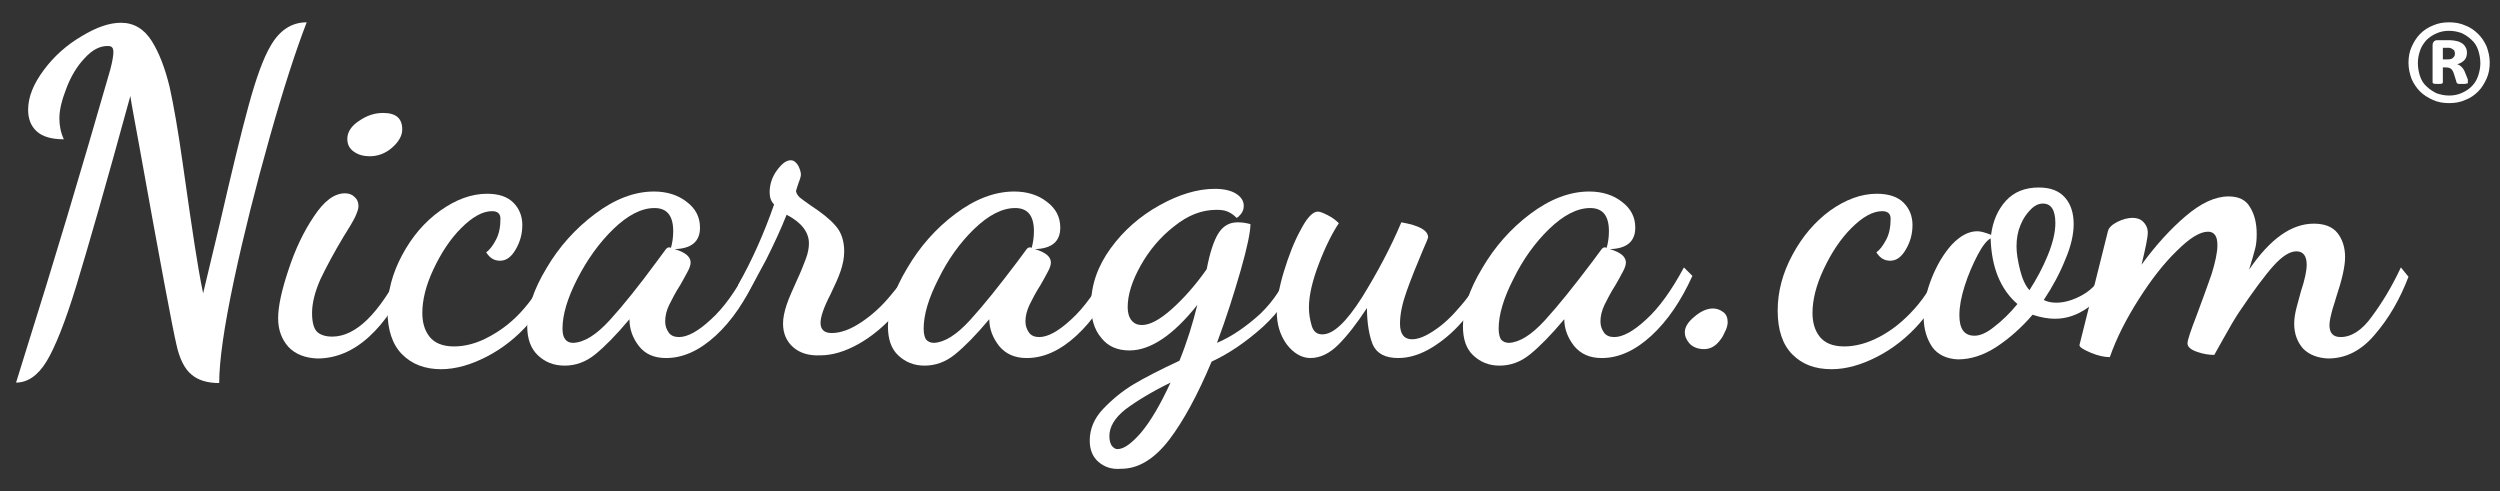
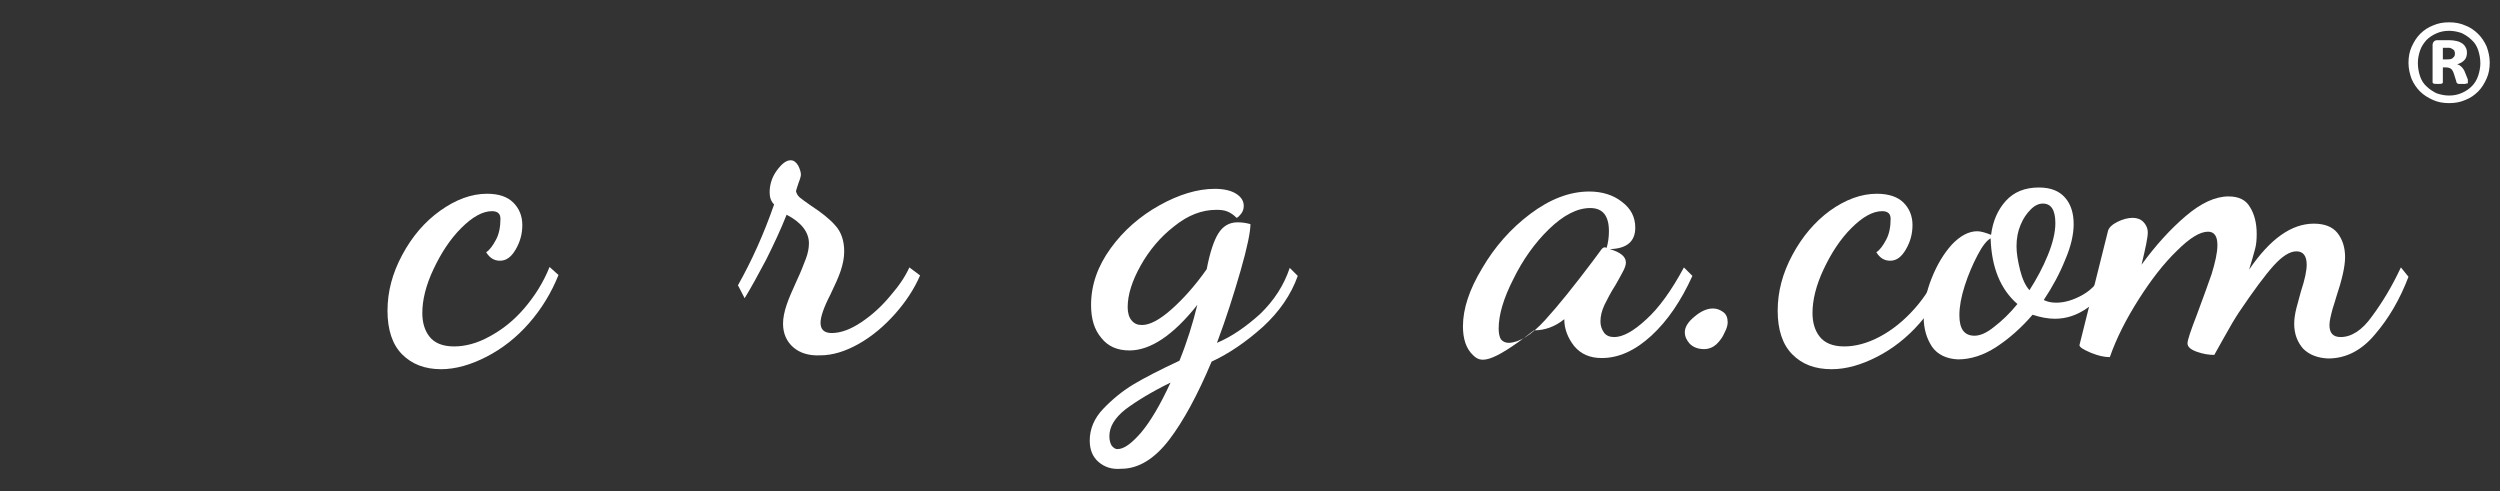
<svg xmlns="http://www.w3.org/2000/svg" version="1.1" id="Layer_1" x="0px" y="0px" viewBox="-30 342 560 110" style="enable-background:new -30 342 560 110;" xml:space="preserve">
  <rect x="-30" y="342" width="560" height="110" fill="#333333" stroke="none" />
  <style type="text/css">
	.st0{fill:#FFFFFF;}
</style>
  <g>
-     <path class="st0" d="M-24.2,420.6c5.9-18.7,12.2-39.7,18.9-63c0.5-1.9,0.7-3.2,0.7-3.9c0-0.5-0.1-0.9-0.3-1.1s-0.5-0.3-1-0.3   c-1.8,0-3.5,0.9-5.2,2.8c-1.7,1.8-3,4-4,6.6s-1.6,4.8-1.6,6.8c0,1.6,0.3,3.2,1,4.7c-2.8,0-4.8-0.6-6.1-1.8   c-1.3-1.2-1.9-2.8-1.9-4.8c0-2.9,1.2-5.8,3.5-8.9s5.1-5.6,8.5-7.6c3.3-2,6.2-3,8.8-3c2.9,0,5.2,1.4,6.9,4.1s3,6.2,4,10.3   c0.9,4.1,1.9,9.8,2.9,16.9c1.2,8.5,2.1,14.6,2.7,18.5c0.6,3.8,1.2,7.5,1.9,10.8l3.8-15.9c2.6-11.3,4.7-20,6.4-26.2   s3.3-10.6,4.9-13.3c2-3.5,4.7-5.3,8.1-5.3c-2.4,6.2-5.2,14.8-8.3,25.8s-5.8,21.7-8,32c-2.2,10.4-3.3,18-3.3,23   c-2.6,0-4.7-0.6-6.2-1.9c-1.5-1.2-2.7-3.5-3.4-6.8c-0.8-3.4-3.6-18.2-8.3-44.4c-0.5-2.9-1-5.3-1.3-7.1c-0.3-1.8-0.6-3.2-0.7-4.1   c-5.5,20.1-9.6,34.3-12.1,42.5s-4.8,13.9-6.7,17c-1.9,3.1-4.2,4.7-6.8,4.7L-24.2,420.6z" />
-     <path class="st0" d="M34.6,419.7c-1.5-1.7-2.3-3.8-2.3-6.4c0-2.7,0.8-6.3,2.3-10.8c1.5-4.6,3.4-8.6,5.7-12c2.3-3.5,4.6-5.2,7-5.2   c0.9,0,1.6,0.3,2.1,0.8c0.6,0.5,0.9,1.2,0.9,2.1c0,0.6-0.3,1.4-0.8,2.5c-0.5,1-1.4,2.5-2.6,4.4c-2.1,3.5-3.8,6.7-5.1,9.4   c-1.2,2.7-1.9,5.3-1.9,7.6c0,2.1,0.4,3.5,1.1,4.2s1.9,1.1,3.4,1.1c5.3,0,10.5-5.1,15.7-15.3l1.5,1.6c-2.3,5.9-5.3,10.4-8.9,13.7   s-7.5,4.9-11.6,4.9C38.3,422.2,36.1,421.3,34.6,419.7z M49.3,376c-1-0.7-1.5-1.6-1.5-2.9c0-1.5,0.9-2.9,2.6-4   c1.7-1.2,3.5-1.8,5.4-1.8c2.9,0,4.3,1.2,4.3,3.7c0,1.4-0.8,2.8-2.3,4.1c-1.5,1.3-3.2,1.9-5,1.9C51.5,377,50.3,376.7,49.3,376z" />
    <path class="st0" d="M60.1,421.4c-2.2-2.2-3.3-5.5-3.3-9.8s1.1-8.4,3.3-12.5c2.2-4.1,5-7.4,8.5-9.9s7-3.8,10.5-3.8   c2.7,0,4.6,0.7,5.9,2s2,3,2,5s-0.5,3.8-1.5,5.5s-2.1,2.5-3.5,2.5c-1.3,0-2.3-0.6-3.1-1.9c0.8-0.5,1.5-1.5,2.2-2.8   c0.7-1.3,1-2.9,1-4.7c0-1.1-0.6-1.7-1.9-1.7c-2.1,0-4.4,1.3-6.9,3.8s-4.5,5.6-6.2,9.2c-1.7,3.6-2.5,6.9-2.5,9.8   c0,2.1,0.5,3.9,1.6,5.3s2.9,2.2,5.5,2.2c2.5,0,5.2-0.7,7.9-2.2c2.8-1.5,5.4-3.5,7.8-6.3s4.3-5.8,5.7-9.3l2,1.8   c-1.6,4-3.8,7.6-6.6,10.8c-2.8,3.2-6,5.7-9.5,7.5s-6.9,2.8-10.2,2.8C65.2,424.7,62.3,423.6,60.1,421.4z" />
-     <path class="st0" d="M90.5,421.6c-1.6-1.5-2.4-3.7-2.4-6.5c0-3.9,1.4-8.2,4.3-13c2.8-4.8,6.5-8.9,10.9-12.2c4.4-3.3,8.8-5,13.2-5   c2.9,0,5.4,0.8,7.3,2.3c2,1.5,3,3.4,3,5.8c0,3.1-1.9,4.7-5.7,4.8c2.4,0.7,3.6,1.7,3.6,3c0,0.5-0.2,1.2-0.7,2.1s-1,1.9-1.6,2.9   c-1.1,1.7-1.9,3.3-2.5,4.5s-0.9,2.5-0.9,3.7c0,1,0.3,1.8,0.8,2.5s1.3,1,2.3,1c1.9,0,4.3-1.3,7.1-3.9c2.9-2.6,5.7-6.5,8.4-11.7   l1.9,1.9c-2.5,5.5-5.5,10-9.2,13.4c-3.7,3.4-7.4,5-11.1,5c-2.7,0-4.7-0.9-6.1-2.7c-1.4-1.8-2.1-3.8-2.1-6c-3,3.6-5.6,6.2-7.7,7.9   c-2.1,1.7-4.4,2.5-6.8,2.5C94,423.9,92.1,423.1,90.5,421.6z M106.6,413.7c3.1-3.4,6.6-7.8,10.5-13.1l2-2.7c0.2-0.3,0.5-0.5,0.8-0.5   l0.4,0.1c0.3-1.1,0.5-2.3,0.5-3.7c0-3.5-1.4-5.2-4.2-5.2c-2.9,0-6,1.6-9.2,4.7c-3.2,3.1-5.9,6.9-8.1,11.2c-2.2,4.3-3.3,8-3.3,11.1   c0,1.1,0.2,1.9,0.6,2.4c0.4,0.5,0.9,0.8,1.8,0.8C100.8,418.7,103.5,417.1,106.6,413.7z" />
    <path class="st0" d="M147.7,419.8c-1.5-1.3-2.3-3.1-2.3-5.3c0-1.3,0.3-2.7,0.8-4.2s1.3-3.3,2.3-5.5c0.9-1.9,1.5-3.5,2-4.8   s0.7-2.5,0.7-3.5c0-2.5-1.7-4.7-5-6.4c-1.3,3.3-2.9,6.7-4.6,10.1c-1.8,3.4-3.4,6.3-4.8,8.6l-1.5-2.9c3.1-5.5,5.8-11.5,8.1-18.1   c-0.7-0.7-1-1.6-1-2.7c0-1.7,0.5-3.4,1.6-4.9c1.1-1.5,2.1-2.3,3.1-2.3c0.7,0,1.2,0.4,1.7,1.2c0.4,0.8,0.6,1.5,0.6,2   c0,0.3-0.1,0.8-0.5,1.8c-0.3,0.9-0.5,1.5-0.6,1.9c0.1,0.5,0.3,0.9,0.8,1.4c0.5,0.4,1.3,1,2.6,1.9c2.3,1.5,4.2,3,5.4,4.4   c1.3,1.4,2,3.4,2,5.8c0,1.5-0.3,2.9-0.8,4.4s-1.3,3.2-2.3,5.3c-1.5,2.9-2.2,5-2.2,6.3c0,1.5,0.8,2.3,2.5,2.3c2,0,4.2-0.8,6.6-2.4   c2.4-1.6,4.5-3.5,6.5-5.9c2-2.3,3.4-4.4,4.3-6.4l2.4,1.8c-1.3,3-3.2,5.9-5.6,8.6c-2.4,2.7-5.1,5-8.1,6.7s-5.9,2.6-8.7,2.6   C151.2,421.7,149.2,421.1,147.7,419.8z" />
-     <path class="st0" d="M171.2,421.6c-1.6-1.5-2.3-3.7-2.3-6.5c0-3.9,1.4-8.2,4.3-13c2.8-4.8,6.4-8.9,10.8-12.2c4.4-3.3,8.8-5,13.2-5   c2.9,0,5.4,0.8,7.3,2.3c2,1.5,3,3.4,3,5.8c0,3.1-1.9,4.7-5.7,4.8c2.4,0.7,3.6,1.7,3.6,3c0,0.5-0.2,1.2-0.7,2.1s-1,1.9-1.6,2.9   c-1.1,1.7-1.9,3.3-2.5,4.5c-0.6,1.3-0.9,2.5-0.9,3.7c0,1,0.3,1.8,0.8,2.5s1.3,1,2.3,1c1.9,0,4.3-1.3,7.1-3.9   c2.9-2.6,5.7-6.5,8.5-11.7l1.9,1.9c-2.5,5.5-5.5,10-9.2,13.4s-7.4,5-11.1,5c-2.7,0-4.7-0.9-6.2-2.7c-1.4-1.8-2.2-3.8-2.2-6   c-3,3.6-5.6,6.2-7.7,7.9c-2.1,1.7-4.4,2.5-6.8,2.5C174.7,423.9,172.8,423.1,171.2,421.6z M187.3,413.7c3.1-3.4,6.6-7.8,10.6-13.1   l2-2.7c0.2-0.3,0.5-0.5,0.8-0.5l0.4,0.1c0.3-1.1,0.5-2.3,0.5-3.7c0-3.5-1.4-5.2-4.2-5.2c-2.9,0-6,1.6-9.2,4.7s-5.9,6.9-8,11.2   c-2.2,4.3-3.3,8-3.3,11.1c0,1.1,0.2,1.9,0.5,2.4c0.4,0.5,1,0.8,1.8,0.8C181.5,418.7,184.2,417.1,187.3,413.7z" />
    <path class="st0" d="M216.1,445.5c-1.3-1.1-2-2.7-2-4.8c0-2.6,1-5,3-7.1s4.3-4,6.8-5.5s6-3.3,10.3-5.3c1.7-4.2,3-8.4,4-12.5   c-5.4,6.8-10.5,10.2-15.2,10.2c-2.7,0-4.8-0.9-6.3-2.8c-1.6-1.9-2.3-4.3-2.3-7.4c0-4.5,1.5-8.7,4.4-12.7s6.6-7.2,10.9-9.6   c4.3-2.4,8.5-3.7,12.4-3.7c2.1,0,3.7,0.4,4.8,1.1s1.7,1.6,1.7,2.7c0,0.7-0.2,1.3-0.6,1.8c-0.4,0.5-0.7,0.8-1,0.9   c-0.7-0.7-1.3-1.1-2-1.4s-1.5-0.4-2.5-0.4c-3.3,0-6.4,1.2-9.5,3.7c-3.1,2.4-5.6,5.4-7.5,8.8s-2.9,6.5-2.9,9.3c0,1.3,0.3,2.3,0.9,3   c0.6,0.7,1.3,1,2.3,1c1.8,0,4-1.2,6.6-3.5s5.3-5.3,7.9-9c0.7-3.7,1.6-6.4,2.6-8s2.4-2.5,4.3-2.5c0.9,0,1.8,0.1,2.9,0.4   c0,1.7-0.7,5.2-2.2,10.4c-1.5,5.2-3.2,10.6-5.3,16.2c3.3-1.4,6.5-3.6,9.7-6.5c3.1-3,5.3-6.4,6.6-10.3l1.8,1.8   c-1.5,4.2-4.1,8-7.8,11.4c-3.8,3.4-7.6,6-11.5,7.8c-3.1,7.4-6.3,13.3-9.5,17.5c-3.3,4.3-6.9,6.5-10.7,6.5   C219,447.2,217.4,446.6,216.1,445.5z M225.6,438.9c2.1-2.5,4.3-6.2,6.6-11.2c-4.3,2.1-7.7,4.2-10.1,6c-2.4,1.9-3.6,3.9-3.6,6   c0,0.9,0.2,1.6,0.5,2.1c0.4,0.5,0.8,0.8,1.3,0.8C221.8,442.6,223.5,441.3,225.6,438.9z" />
-     <path class="st0" d="M258.2,419.1c-1.5-2.1-2.2-4.5-2.2-7.3c0-2.4,0.5-5.4,1.6-9c1.1-3.6,2.3-6.7,3.8-9.4c1.4-2.7,2.7-4,3.8-4   c0.5,0,1.2,0.3,2.2,0.8s1.8,1.1,2.5,1.8c-1.4,2.1-2.9,5-4.4,8.9s-2.3,7.2-2.3,10c0,1.3,0.2,2.6,0.6,4c0.4,1.4,1.2,2,2.4,2   c2.5,0,5.4-2.8,8.9-8.3c3.4-5.5,6.4-11.1,8.8-16.8c4,0.7,6,1.8,6,3.4c0,0.1-0.4,1.1-1.2,2.9c-1.4,3.3-2.6,6.3-3.6,9.1   c-1,2.8-1.5,5.2-1.5,7.3c0,2.3,0.9,3.5,2.7,3.5c1.4,0,3.1-0.7,5-2c2-1.3,4-3.2,6-5.6c2.1-2.4,3.9-5.3,5.4-8.4l1.5,1.2   c-1.5,3.6-3.4,6.8-5.7,9.7c-2.3,2.9-4.8,5.1-7.5,6.8s-5.3,2.5-7.8,2.5c-2.9,0-4.8-1-5.7-3c-0.8-2-1.3-4.8-1.3-8.2   c-2.3,3.5-4.4,6.2-6.4,8.2s-4.1,3-6.3,3C261.6,422.2,259.7,421.1,258.2,419.1z" />
-     <path class="st0" d="M300,421.6c-1.6-1.5-2.3-3.7-2.3-6.5c0-3.9,1.4-8.2,4.3-13c2.8-4.8,6.4-8.9,10.8-12.2c4.4-3.3,8.8-5,13.2-5   c2.9,0,5.4,0.8,7.3,2.3c2,1.5,3,3.4,3,5.8c0,3.1-1.9,4.7-5.7,4.8c2.4,0.7,3.6,1.7,3.6,3c0,0.5-0.2,1.2-0.7,2.1s-1,1.9-1.6,2.9   c-1.1,1.7-1.9,3.3-2.5,4.5c-0.6,1.3-0.9,2.5-0.9,3.7c0,1,0.3,1.8,0.8,2.5s1.3,1,2.3,1c1.9,0,4.3-1.3,7.1-3.9   c2.9-2.6,5.7-6.5,8.5-11.7l1.9,1.9c-2.5,5.5-5.5,10-9.2,13.4s-7.4,5-11.1,5c-2.7,0-4.7-0.9-6.2-2.7c-1.4-1.8-2.2-3.8-2.2-6   c-3,3.6-5.6,6.2-7.7,7.9c-2.1,1.7-4.4,2.5-6.8,2.5C303.5,423.9,301.6,423.1,300,421.6z M316.1,413.7c3.1-3.4,6.6-7.8,10.6-13.1   l2-2.7c0.2-0.3,0.5-0.5,0.8-0.5l0.4,0.1c0.3-1.1,0.5-2.3,0.5-3.7c0-3.5-1.4-5.2-4.2-5.2c-2.9,0-6,1.6-9.2,4.7s-5.9,6.9-8,11.2   c-2.2,4.3-3.3,8-3.3,11.1c0,1.1,0.2,1.9,0.5,2.4c0.4,0.5,1,0.8,1.8,0.8C310.3,418.7,313,417.1,316.1,413.7z" />
+     <path class="st0" d="M300,421.6c-1.6-1.5-2.3-3.7-2.3-6.5c0-3.9,1.4-8.2,4.3-13c2.8-4.8,6.4-8.9,10.8-12.2c4.4-3.3,8.8-5,13.2-5   c2.9,0,5.4,0.8,7.3,2.3c2,1.5,3,3.4,3,5.8c0,3.1-1.9,4.7-5.7,4.8c2.4,0.7,3.6,1.7,3.6,3c0,0.5-0.2,1.2-0.7,2.1s-1,1.9-1.6,2.9   c-1.1,1.7-1.9,3.3-2.5,4.5c-0.6,1.3-0.9,2.5-0.9,3.7c0,1,0.3,1.8,0.8,2.5s1.3,1,2.3,1c1.9,0,4.3-1.3,7.1-3.9   c2.9-2.6,5.7-6.5,8.5-11.7l1.9,1.9c-2.5,5.5-5.5,10-9.2,13.4s-7.4,5-11.1,5c-2.7,0-4.7-0.9-6.2-2.7c-1.4-1.8-2.2-3.8-2.2-6   c-2.1,1.7-4.4,2.5-6.8,2.5C303.5,423.9,301.6,423.1,300,421.6z M316.1,413.7c3.1-3.4,6.6-7.8,10.6-13.1   l2-2.7c0.2-0.3,0.5-0.5,0.8-0.5l0.4,0.1c0.3-1.1,0.5-2.3,0.5-3.7c0-3.5-1.4-5.2-4.2-5.2c-2.9,0-6,1.6-9.2,4.7s-5.9,6.9-8,11.2   c-2.2,4.3-3.3,8-3.3,11.1c0,1.1,0.2,1.9,0.5,2.4c0.4,0.5,1,0.8,1.8,0.8C310.3,418.7,313,417.1,316.1,413.7z" />
    <path class="st0" d="M348.5,419c-0.7-0.8-1.1-1.6-1.1-2.6c0-1.1,0.7-2.3,2.2-3.5c1.4-1.2,2.8-1.8,4.1-1.8c0.9,0,1.6,0.3,2.3,0.8   s1,1.3,1,2.3c0,0.6-0.2,1.4-0.7,2.3c-0.4,1-1,1.8-1.8,2.6c-0.8,0.7-1.7,1.1-2.8,1.1C350.4,420.2,349.3,419.8,348.5,419z" />
    <path class="st0" d="M371.5,421.4c-2.2-2.2-3.3-5.5-3.3-9.8s1.1-8.4,3.3-12.5s5-7.4,8.4-9.9c3.5-2.5,7-3.8,10.5-3.8   c2.7,0,4.7,0.7,6,2s2,3,2,5s-0.5,3.8-1.5,5.5s-2.1,2.5-3.5,2.5c-1.3,0-2.3-0.6-3.1-1.9c0.8-0.5,1.5-1.5,2.2-2.8s1-2.9,1-4.7   c0-1.1-0.6-1.7-1.9-1.7c-2.1,0-4.4,1.3-6.9,3.8s-4.5,5.6-6.2,9.2s-2.5,6.9-2.5,9.8c0,2.1,0.5,3.9,1.6,5.3c1.1,1.4,2.9,2.2,5.5,2.2   c2.5,0,5.2-0.7,8-2.2s5.3-3.5,7.8-6.3c2.4-2.7,4.3-5.8,5.7-9.3l2,1.8c-1.6,4-3.8,7.6-6.6,10.8c-2.8,3.2-6,5.7-9.5,7.5   s-6.9,2.8-10.2,2.8C376.5,424.7,373.7,423.6,371.5,421.4z" />
    <path class="st0" d="M402.8,419.7c-1.2-1.8-1.9-4-1.9-6.7c0-2.8,0.6-5.7,1.8-8.7c1.2-3,2.7-5.5,4.5-7.5c1.9-2,3.8-3,5.7-3   c0.8,0,1.8,0.3,3.1,0.8c0.4-3.1,1.5-5.6,3.3-7.6s4.3-3,7.4-3c2.7,0,4.6,0.8,5.9,2.3s1.9,3.5,1.9,5.9c0,2.3-0.6,5-1.9,8   c-1.2,3-2.8,6-4.8,9c0.8,0.4,1.7,0.6,2.8,0.6c1.9,0,3.9-0.6,6-1.8c2.1-1.2,3.8-3.1,4.9-5.7l1.8,1.3c-1.4,3.2-3.3,5.6-5.6,7.3   c-2.4,1.7-4.8,2.5-7.4,2.5c-1.5,0-3.2-0.3-5-0.9c-2.5,2.9-5.2,5.3-8.1,7.2c-2.9,1.9-5.8,2.8-8.6,2.8   C406,422.4,404,421.4,402.8,419.7z M416.7,415.2c1.7-1.3,3.5-3,5.2-5.1c-3.8-3.3-5.8-8.2-6-14.7c-0.8,0.4-1.8,1.6-2.9,3.7   c-1.1,2.1-2.1,4.4-2.9,6.9s-1.2,4.7-1.2,6.6c0,3.1,1.1,4.6,3.4,4.6C413.5,417.2,415,416.6,416.7,415.2z M428.7,399.2   c1.1-2.7,1.7-5.1,1.7-7.2c0-2.9-0.9-4.4-2.8-4.4c-0.9,0-1.8,0.4-2.7,1.3s-1.7,2-2.3,3.5c-0.6,1.4-0.9,3-0.9,4.8   c0,1.5,0.3,3.3,0.8,5.3s1.2,3.5,2.1,4.5C426.2,404.5,427.6,401.9,428.7,399.2z" />
    <path class="st0" d="M485.9,420.1c-1.3-1.5-2-3.3-2-5.6c0-1.1,0.2-2.3,0.5-3.5s0.7-2.5,1-3.7c0.9-2.7,1.3-4.7,1.3-6   c0-2-0.8-3-2.3-3s-3.2,1.1-5.1,3.2c-1.9,2.1-4.5,5.6-7.8,10.5c-0.8,1.2-2,3.2-3.6,6.1l-1.9,3.4c-1.2,0-2.5-0.2-3.9-0.7   c-1.4-0.5-2.1-1.1-2.1-1.9c0-0.7,0.7-2.8,2.1-6.4c1.3-3.5,2.4-6.5,3.3-9.1c0.8-2.6,1.3-4.8,1.3-6.5c0-2-0.7-3-2.1-3   c-1.8,0-4.1,1.4-7,4.3c-2.9,2.8-5.7,6.4-8.5,10.8s-5,8.7-6.5,13c-1.2,0-2.6-0.3-4.3-1c-1.6-0.7-2.5-1.2-2.5-1.7l6.4-25.6   c0.2-0.7,0.9-1.4,2.1-2s2.4-0.9,3.4-0.9s1.8,0.3,2.4,0.9c0.6,0.6,1,1.4,1,2.4c0,1.1-0.5,3.5-1.4,7.2c3.2-4.4,6.5-8,9.9-10.9   c3.4-2.9,6.6-4.4,9.6-4.4c2.3,0,3.9,0.8,4.8,2.4c1,1.6,1.5,3.6,1.5,6c0,1.3-0.1,2.5-0.4,3.5c-0.3,1.1-0.7,2.6-1.3,4.5   c4.7-6.9,9.5-10.3,14.5-10.3c2.4,0,4.2,0.7,5.3,2.1s1.7,3.2,1.7,5.4c0,2.1-0.7,5.1-2,9c-0.1,0.3-0.3,1.1-0.8,2.6   c-0.4,1.5-0.7,2.7-0.7,3.6c0,1.8,0.8,2.7,2.5,2.7c2.4,0,4.8-1.5,7-4.6c2.3-3.1,4.5-6.7,6.5-11l1.7,2.1c-1.9,5-4.4,9.3-7.5,12.9   c-3,3.6-6.5,5.4-10.5,5.4C489.2,422.2,487.3,421.5,485.9,420.1z" />
  </g>
  <g>
    <path class="st0" d="M527.7,356c0,1.3-0.2,2.5-0.7,3.6s-1.1,2.1-1.9,2.9c-0.8,0.8-1.8,1.5-2.9,1.9c-1.1,0.5-2.3,0.7-3.6,0.7   c-1.3,0-2.5-0.2-3.6-0.7s-2.1-1.1-2.9-1.9c-0.8-0.8-1.4-1.7-1.9-2.8c-0.4-1.1-0.7-2.3-0.7-3.6c0-1.3,0.2-2.5,0.7-3.6   s1.1-2.1,1.9-2.9c0.8-0.8,1.8-1.5,2.9-1.9c1.1-0.5,2.3-0.7,3.6-0.7c1.3,0,2.5,0.2,3.6,0.7c1.1,0.4,2.1,1.1,2.9,1.9   c0.8,0.8,1.4,1.7,1.9,2.8C527.4,353.5,527.7,354.7,527.7,356z M525.6,356.2c0-1.1-0.2-2.1-0.5-3c-0.3-0.9-0.8-1.7-1.5-2.3   c-0.6-0.6-1.4-1.1-2.2-1.5c-0.9-0.3-1.8-0.5-2.8-0.5c-1.1,0-2,0.2-2.9,0.6s-1.6,0.9-2.2,1.5c-0.6,0.7-1.1,1.4-1.4,2.3   c-0.3,0.9-0.5,1.8-0.5,2.8c0,1.1,0.2,2.1,0.5,3c0.3,0.9,0.8,1.7,1.5,2.3c0.6,0.6,1.4,1.1,2.2,1.5c0.9,0.3,1.8,0.5,2.8,0.5   c1.1,0,2-0.2,2.9-0.6s1.6-0.9,2.2-1.5s1.1-1.4,1.4-2.3C525.4,358.1,525.6,357.1,525.6,356.2z M522.8,360.4c0,0.1,0,0.1,0,0.2   s-0.1,0.1-0.2,0.1c-0.1,0-0.2,0-0.4,0.1c-0.2,0-0.4,0-0.7,0c-0.3,0-0.5,0-0.6,0c-0.2,0-0.3,0-0.4-0.1c-0.1,0-0.2-0.1-0.2-0.2   c-0.1-0.1-0.1-0.2-0.1-0.3l-0.5-1.6c-0.2-0.6-0.4-1-0.7-1.2c-0.3-0.2-0.6-0.3-1.2-0.3h-0.6v3.3c0,0.2-0.1,0.3-0.2,0.3   c-0.1,0.1-0.4,0.1-0.9,0.1s-0.8,0-1-0.1c-0.2-0.1-0.2-0.2-0.2-0.3v-8.3c0-0.3,0.1-0.6,0.3-0.8c0.2-0.2,0.4-0.3,0.8-0.3h2.7   c0.6,0,1.2,0.1,1.6,0.2c0.5,0.1,0.9,0.3,1.2,0.5c0.3,0.2,0.6,0.5,0.8,0.9c0.2,0.3,0.3,0.8,0.3,1.2c0,0.7-0.2,1.3-0.6,1.7   c-0.4,0.4-0.9,0.7-1.6,0.9c0.4,0.1,0.7,0.3,1,0.6c0.3,0.3,0.6,0.7,0.8,1.3l0.6,1.5C522.8,360.1,522.8,360.3,522.8,360.4z    M519.9,354c0-0.2,0-0.3-0.1-0.5c0-0.2-0.1-0.3-0.3-0.4c-0.1-0.1-0.3-0.2-0.5-0.3c-0.2-0.1-0.5-0.1-0.8-0.1h-1v2.6h1   c0.7,0,1.1-0.1,1.3-0.4C519.8,354.7,519.9,354.4,519.9,354z" />
  </g>
</svg>